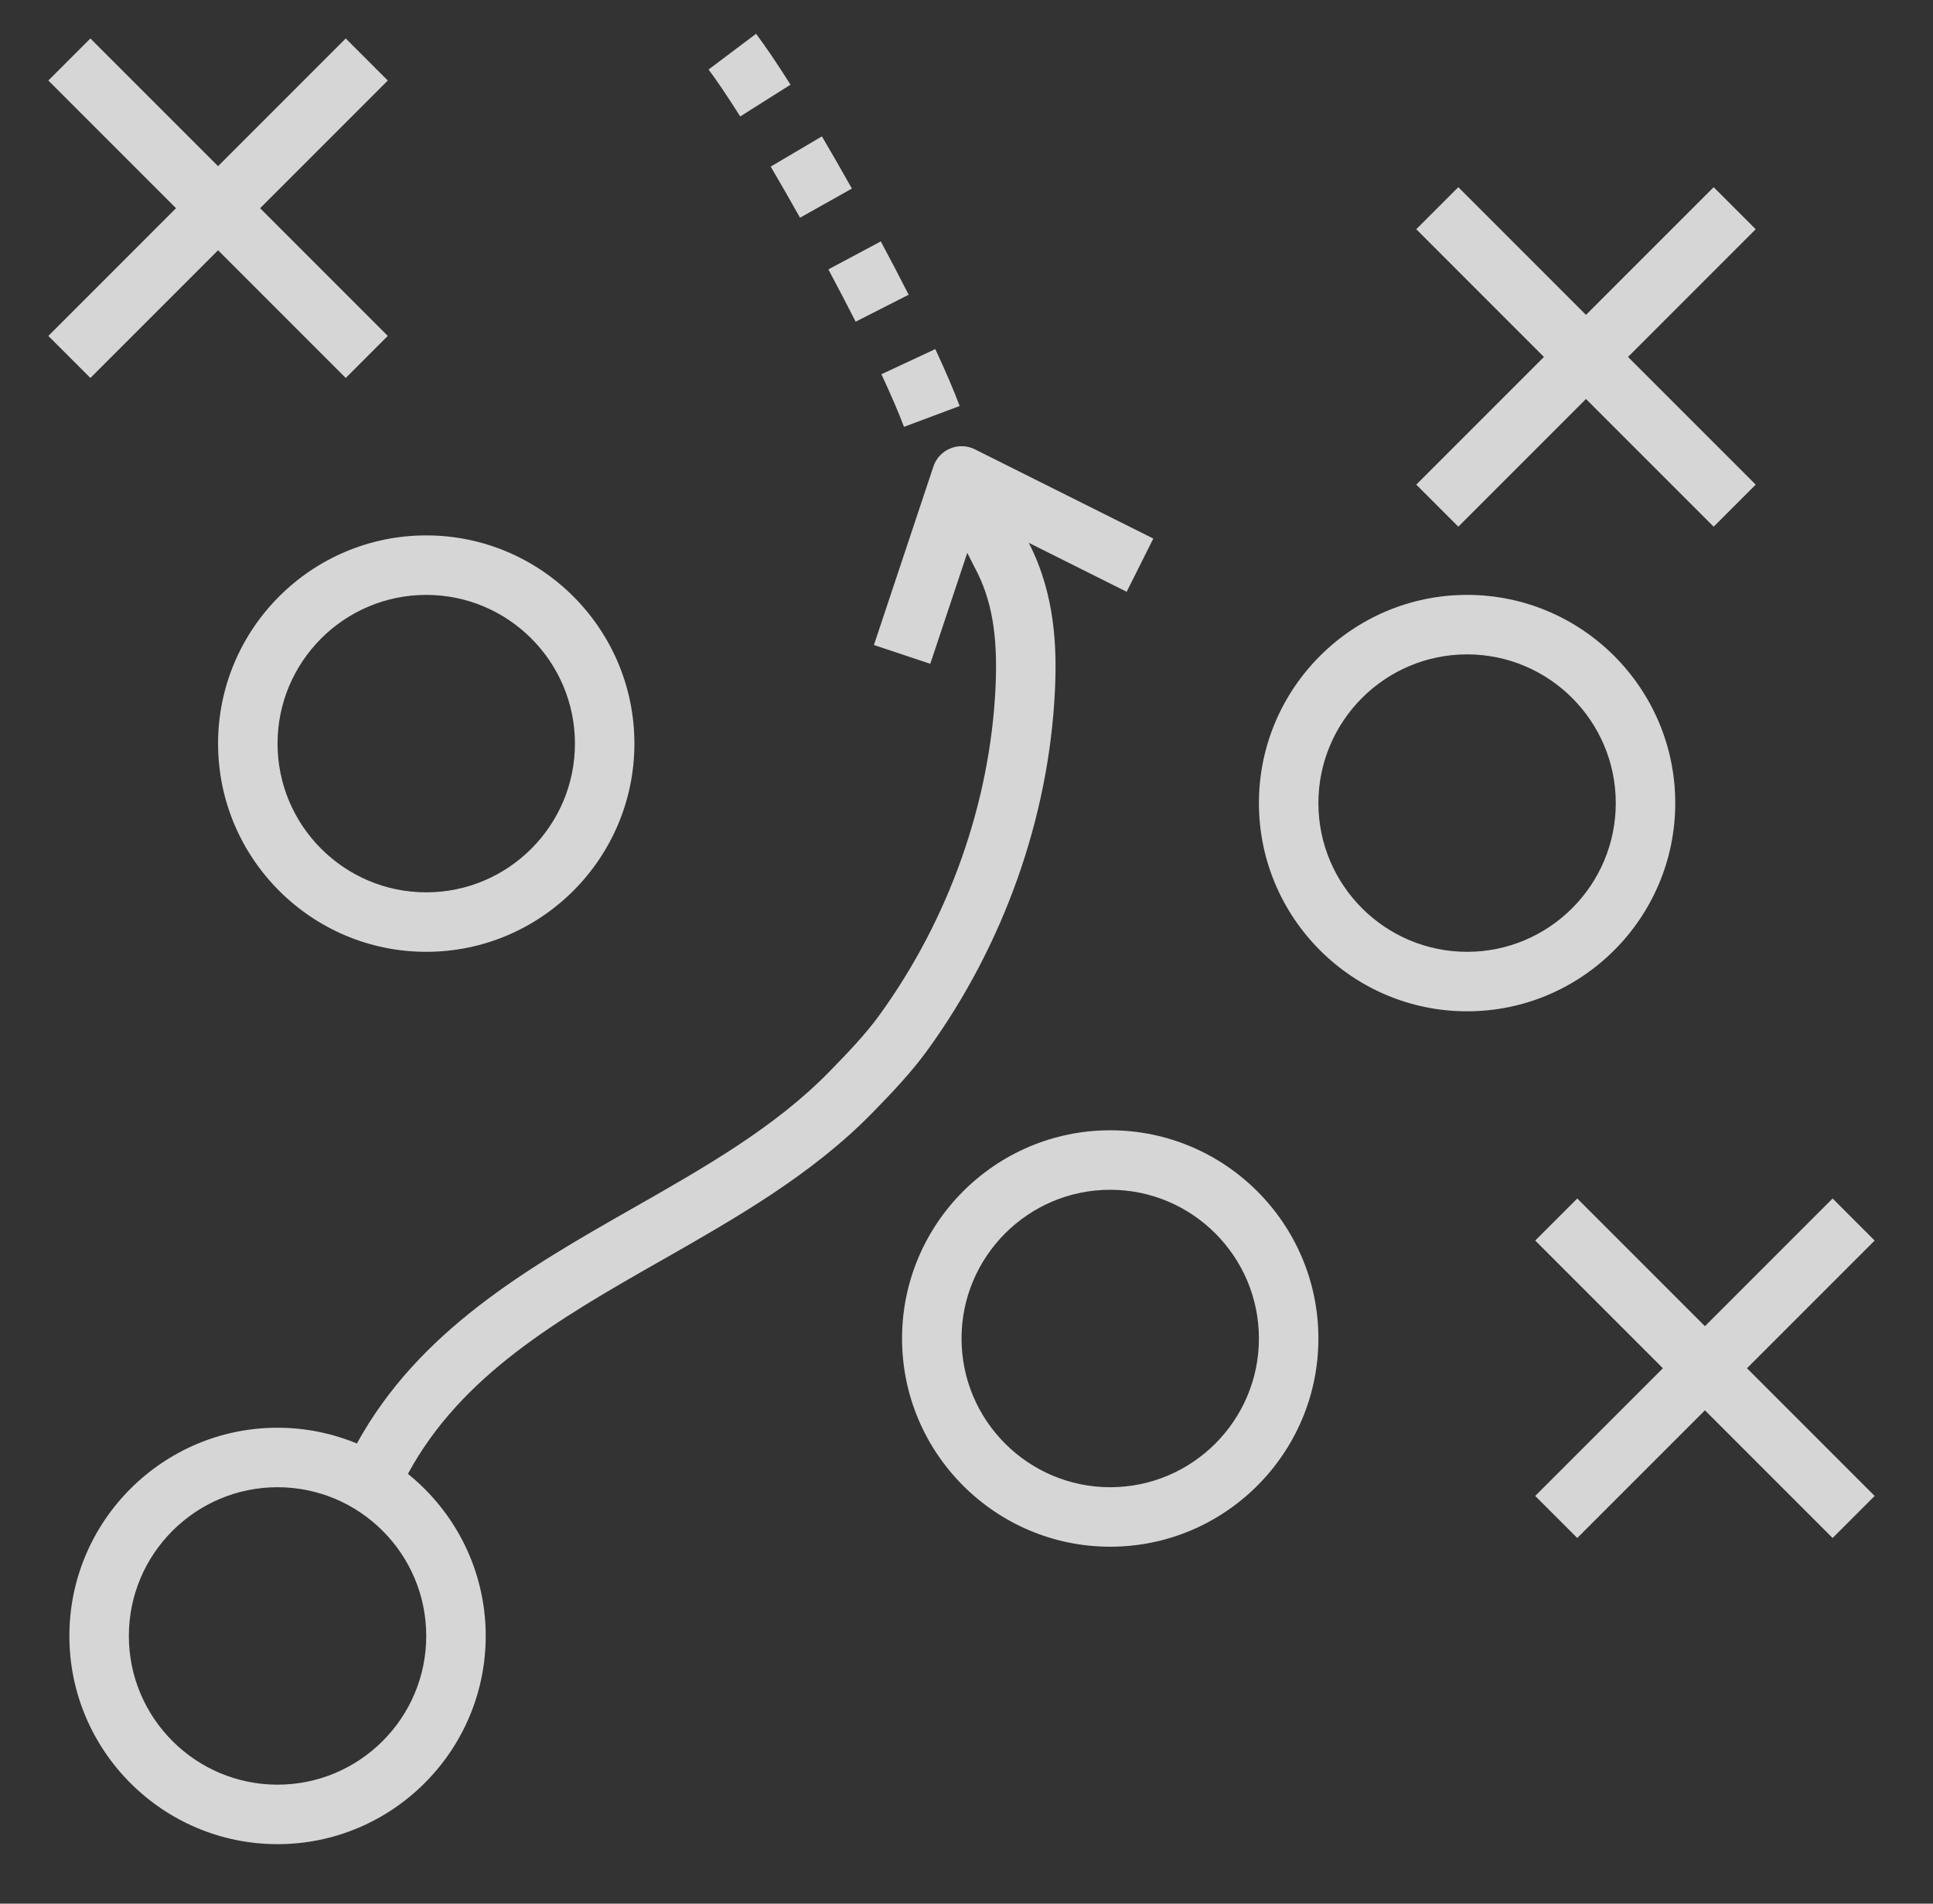
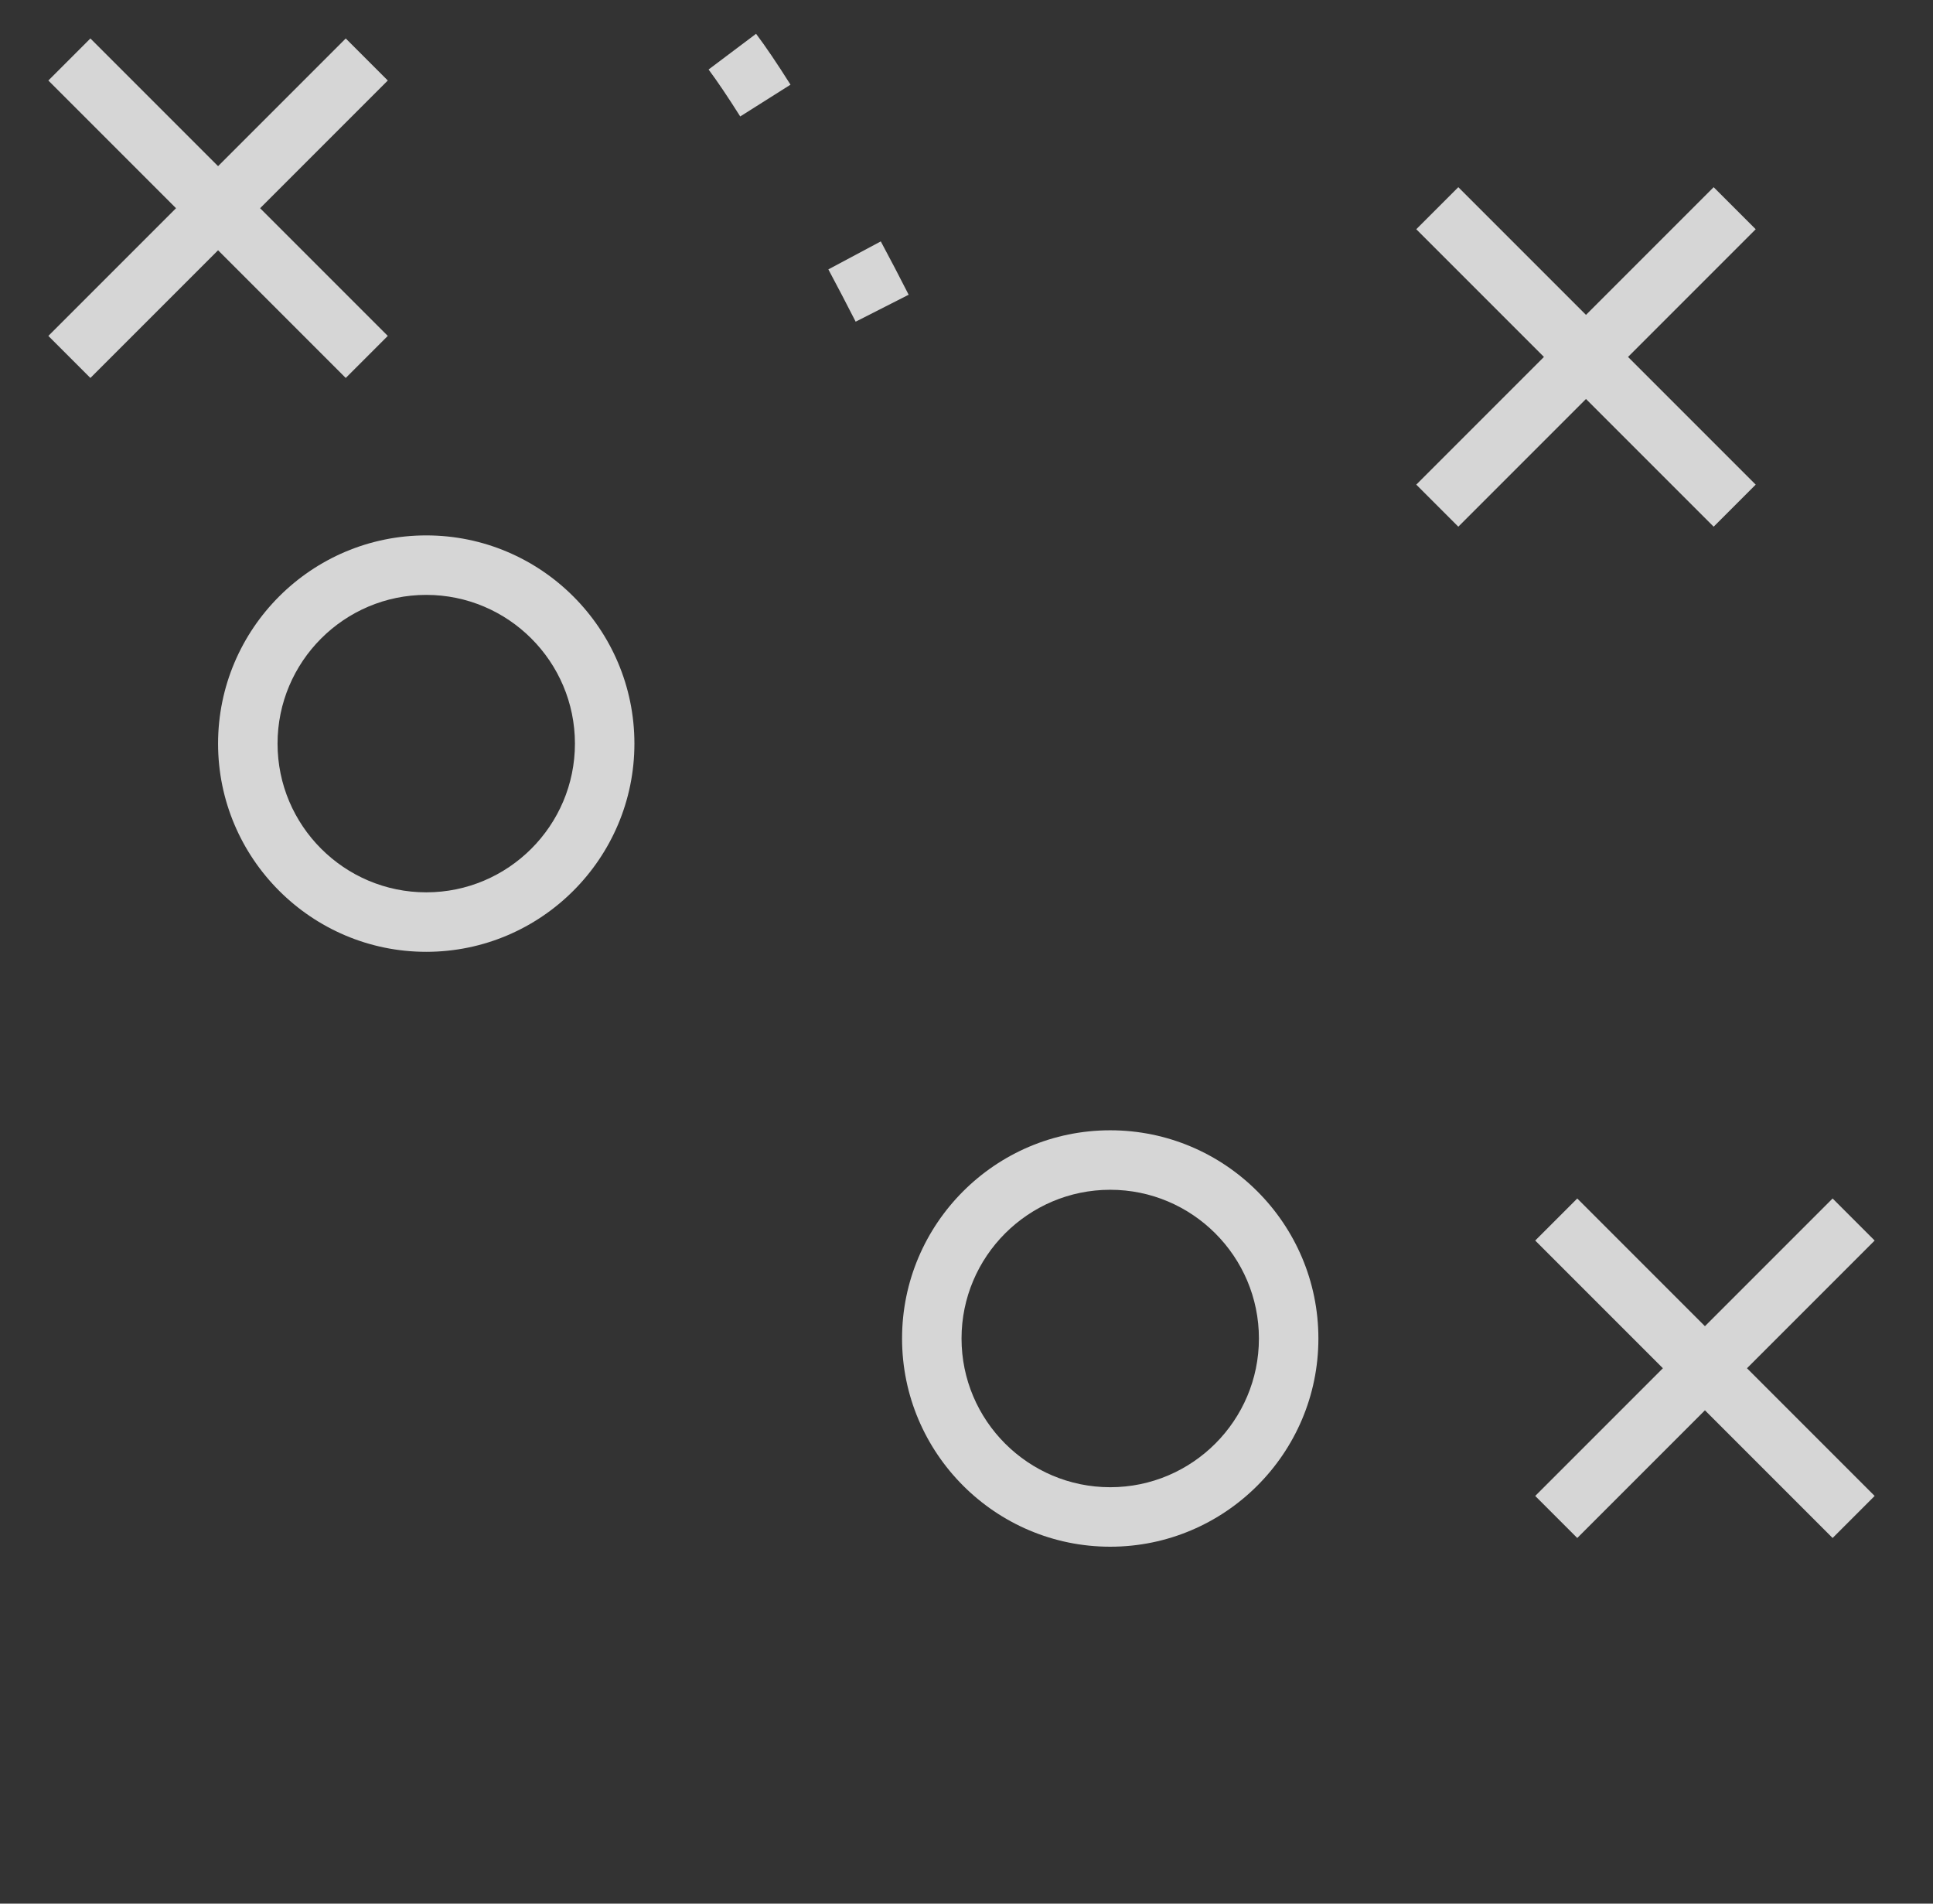
<svg xmlns="http://www.w3.org/2000/svg" width="65" height="64" viewBox="0 0 65 64" fill="none">
  <rect x="0" y="0" width="65" height="64" fill="#333333" stroke="none" />
  <path d="M37.333 52C41.192 52 44.333 48.859 44.333 45C44.333 41.141 41.192 38 37.333 38C33.474 38 30.333 41.141 30.333 45C30.333 48.859 33.474 52 37.333 52ZM37.333 40C40.09 40 42.333 42.243 42.333 45C42.333 47.757 40.09 50 37.333 50C34.576 50 32.333 47.757 32.333 45C32.333 42.243 34.576 40 37.333 40Z" fill="white" fill-opacity="0.8" />
-   <path d="M49.333 34C53.192 34 56.333 30.859 56.333 27C56.333 23.141 53.192 20 49.333 20C45.474 20 42.333 23.141 42.333 27C42.333 30.859 45.474 34 49.333 34ZM49.333 22C52.09 22 54.333 24.243 54.333 27C54.333 29.757 52.09 32 49.333 32C46.576 32 44.333 29.757 44.333 27C44.333 24.243 46.576 22 49.333 22Z" fill="white" fill-opacity="0.8" />
  <path d="M14.333 32C18.192 32 21.333 28.859 21.333 25C21.333 21.141 18.192 18 14.333 18C10.474 18 7.333 21.141 7.333 25C7.333 28.859 10.474 32 14.333 32ZM14.333 20C17.09 20 19.333 22.243 19.333 25C19.333 27.757 17.09 30 14.333 30C11.576 30 9.333 27.757 9.333 25C9.333 22.243 11.576 20 14.333 20Z" fill="white" fill-opacity="0.8" />
  <path d="M61.624 40.293L57.331 44.586L53.038 40.293L51.624 41.707L55.917 46L51.624 50.293L53.038 51.707L57.331 47.414L61.624 51.707L63.038 50.293L58.745 46L63.038 41.707L61.624 40.293Z" fill="white" fill-opacity="0.8" />
  <path d="M3.04 12.707L7.333 8.414L11.626 12.707L13.04 11.293L8.747 7L13.04 2.707L11.626 1.293L7.333 5.586L3.04 1.293L1.626 2.707L5.919 7L1.626 11.293L3.04 12.707Z" fill="white" fill-opacity="0.8" />
  <path d="M57.624 6.293L53.331 10.586L49.038 6.293L47.624 7.707L51.917 12L47.624 16.293L49.038 17.707L53.331 13.414L57.624 17.707L59.038 16.293L54.745 12L59.038 7.707L57.624 6.293Z" fill="white" fill-opacity="0.8" />
-   <path d="M22.224 42.385C24.716 40.966 27.295 39.499 29.325 37.422C29.998 36.733 30.648 36.052 31.192 35.3C33.756 31.763 35.279 27.461 35.475 23.188C35.539 21.801 35.49 19.994 34.594 18.249L37.886 19.895L38.782 18.106L32.782 15.106C32.522 14.976 32.219 14.966 31.951 15.078C31.684 15.188 31.477 15.41 31.387 15.685L29.387 21.685L31.282 22.317L32.526 18.587C32.62 18.777 32.708 18.95 32.779 19.084C33.349 20.148 33.558 21.349 33.477 23.096C33.297 26.984 31.911 30.901 29.573 34.126C29.107 34.768 28.513 35.39 27.894 36.023C26.061 37.9 23.716 39.234 21.234 40.646C17.702 42.656 14.077 44.753 12.001 48.53C11.177 48.19 10.277 48 9.333 48C5.474 48 2.333 51.141 2.333 55C2.333 58.859 5.474 62 9.333 62C13.192 62 16.333 58.859 16.333 55C16.333 52.799 15.31 50.835 13.717 49.551C15.513 46.232 18.768 44.351 22.223 42.385L22.224 42.385ZM14.333 55C14.333 57.757 12.091 60 9.333 60C6.576 60 4.333 57.757 4.333 55C4.333 52.243 6.576 50 9.333 50C12.091 50 14.333 52.243 14.333 55Z" fill="white" fill-opacity="0.8" />
  <path d="M23.827 2.337C24.109 2.714 24.477 3.259 24.891 3.915L26.582 2.847C26.134 2.137 25.744 1.561 25.424 1.136L23.827 2.337Z" fill="white" fill-opacity="0.8" />
-   <path d="M32.27 13.65C32.078 13.134 31.802 12.491 31.451 11.736L29.639 12.582C29.968 13.288 30.223 13.883 30.398 14.35L32.27 13.65Z" fill="white" fill-opacity="0.8" />
-   <path d="M25.916 5.601C26.238 6.149 26.57 6.727 26.902 7.319L28.646 6.34C28.308 5.736 27.968 5.145 27.638 4.585L25.916 5.601Z" fill="white" fill-opacity="0.8" />
  <path d="M27.855 9.057C28.173 9.653 28.483 10.245 28.773 10.815L30.555 9.909C30.259 9.327 29.944 8.723 29.618 8.116L27.855 9.057Z" fill="white" fill-opacity="0.8" />
</svg>